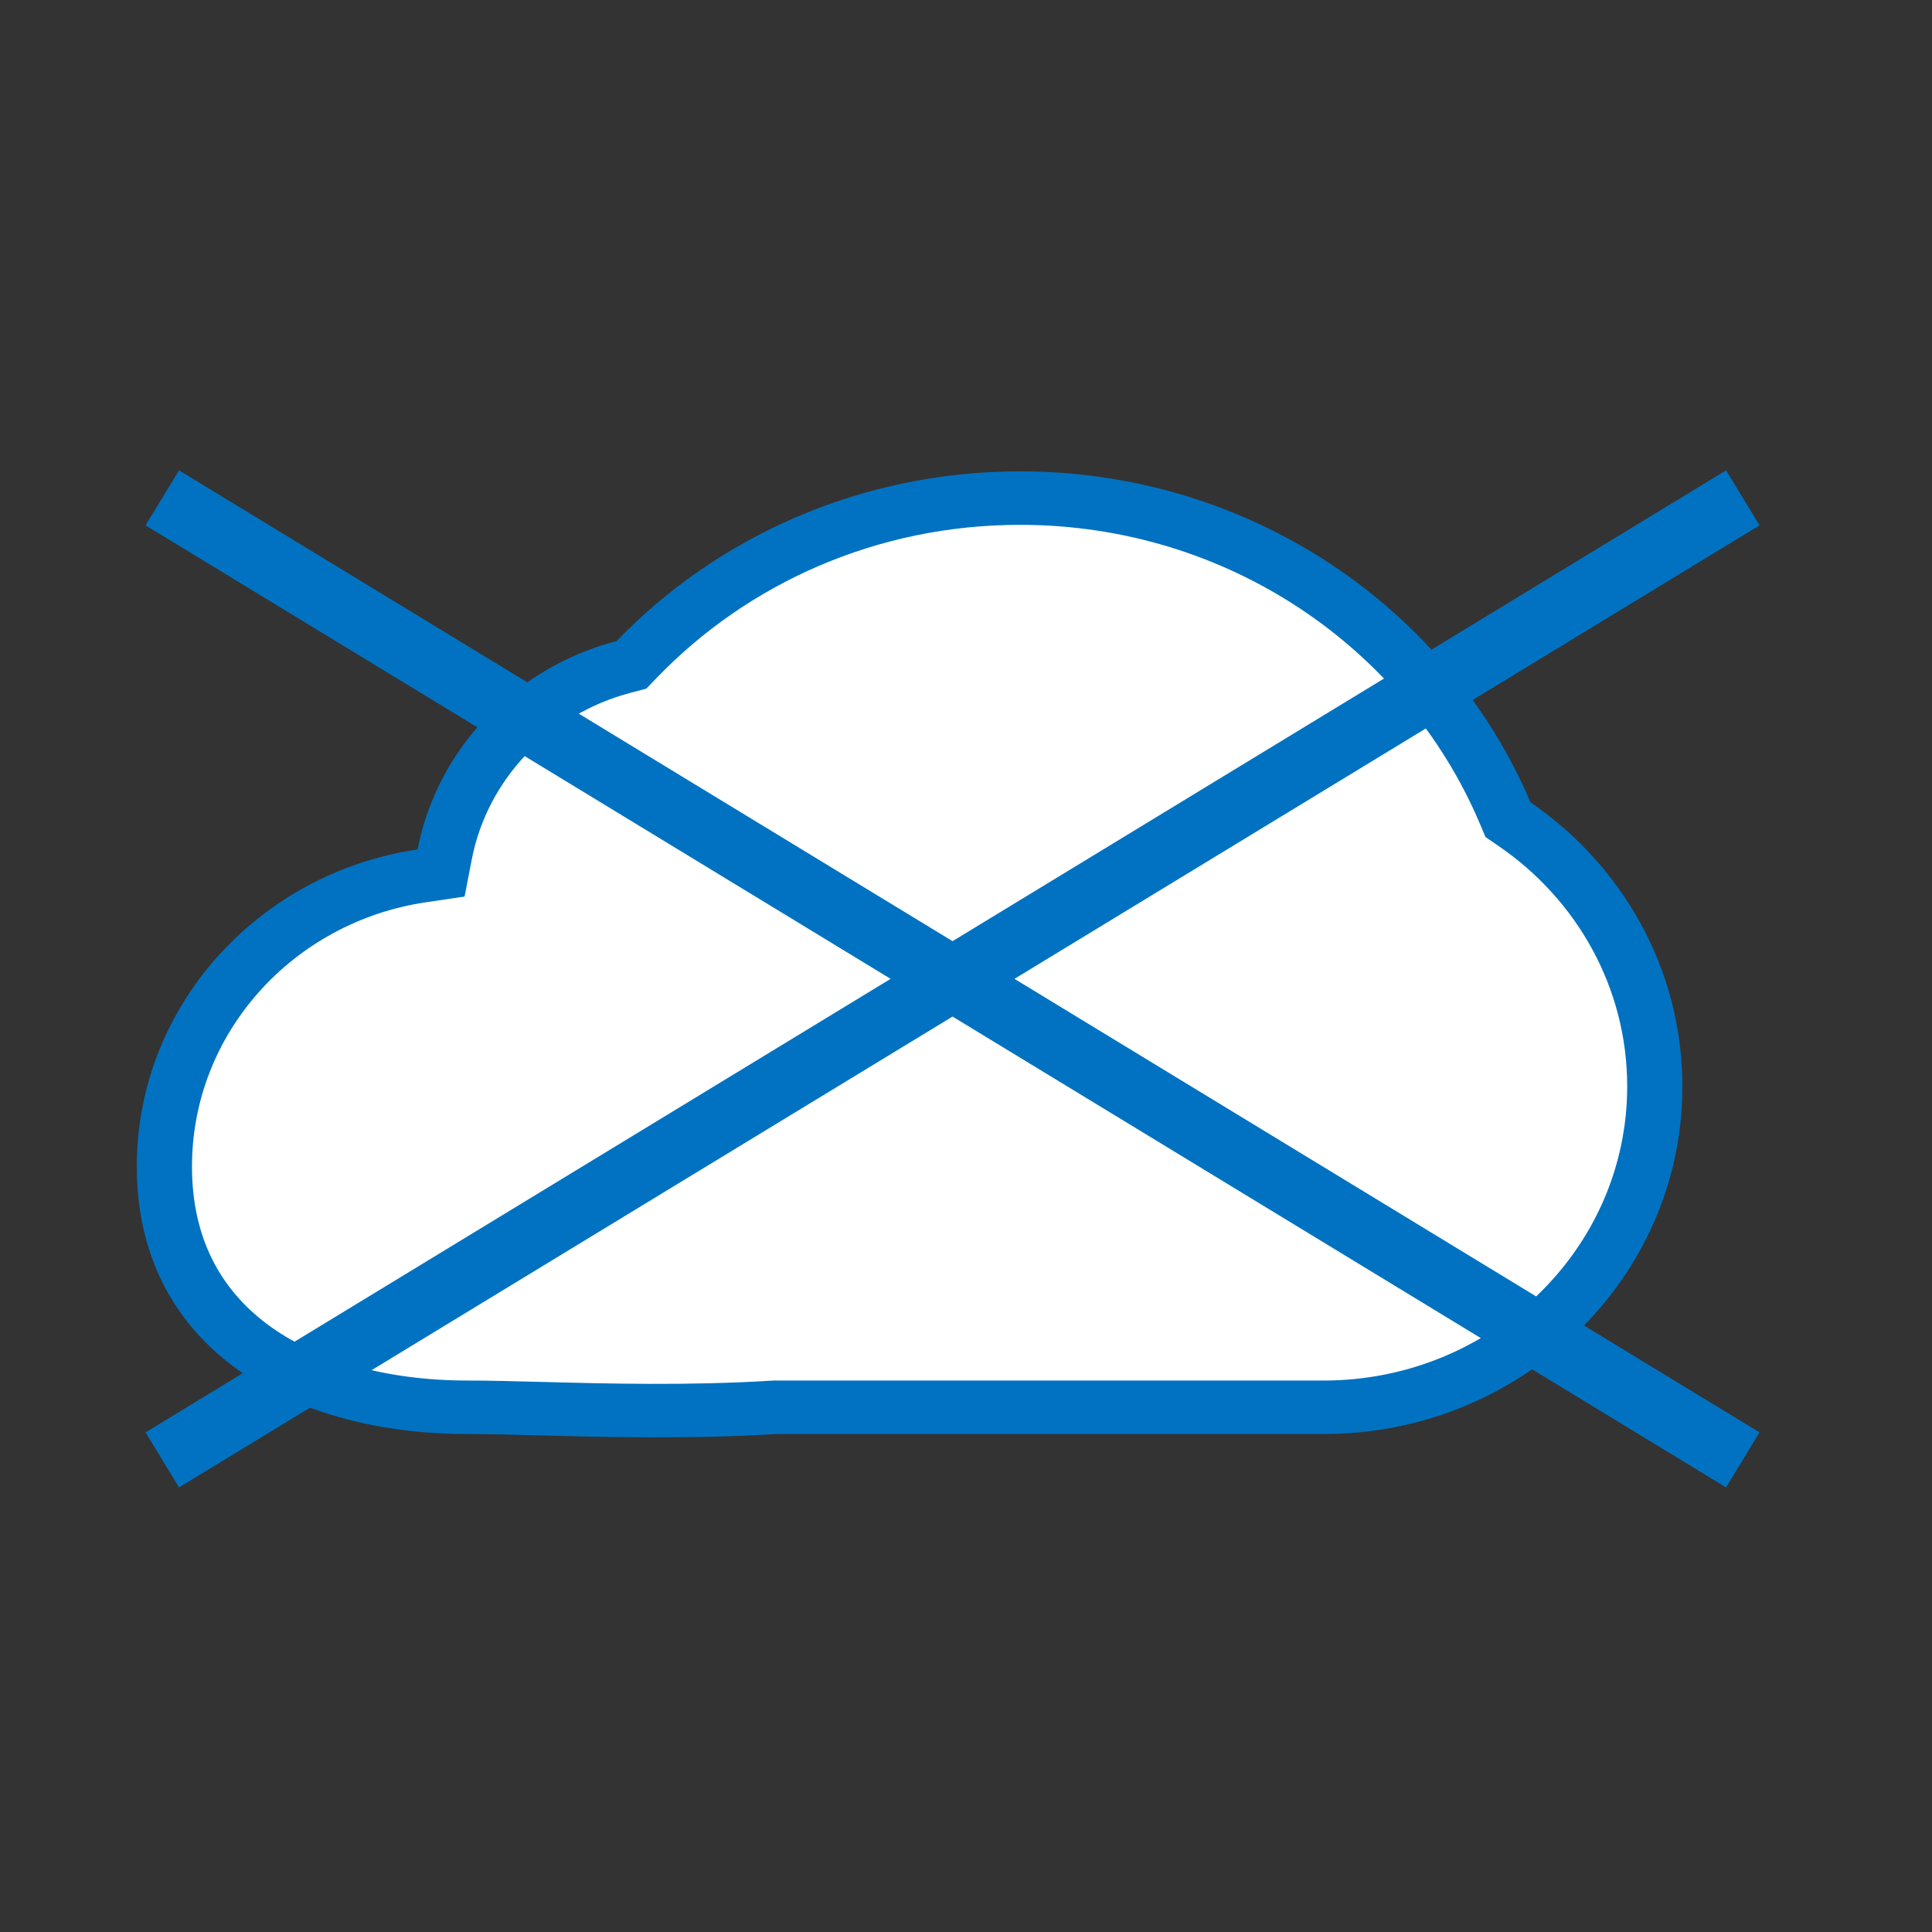
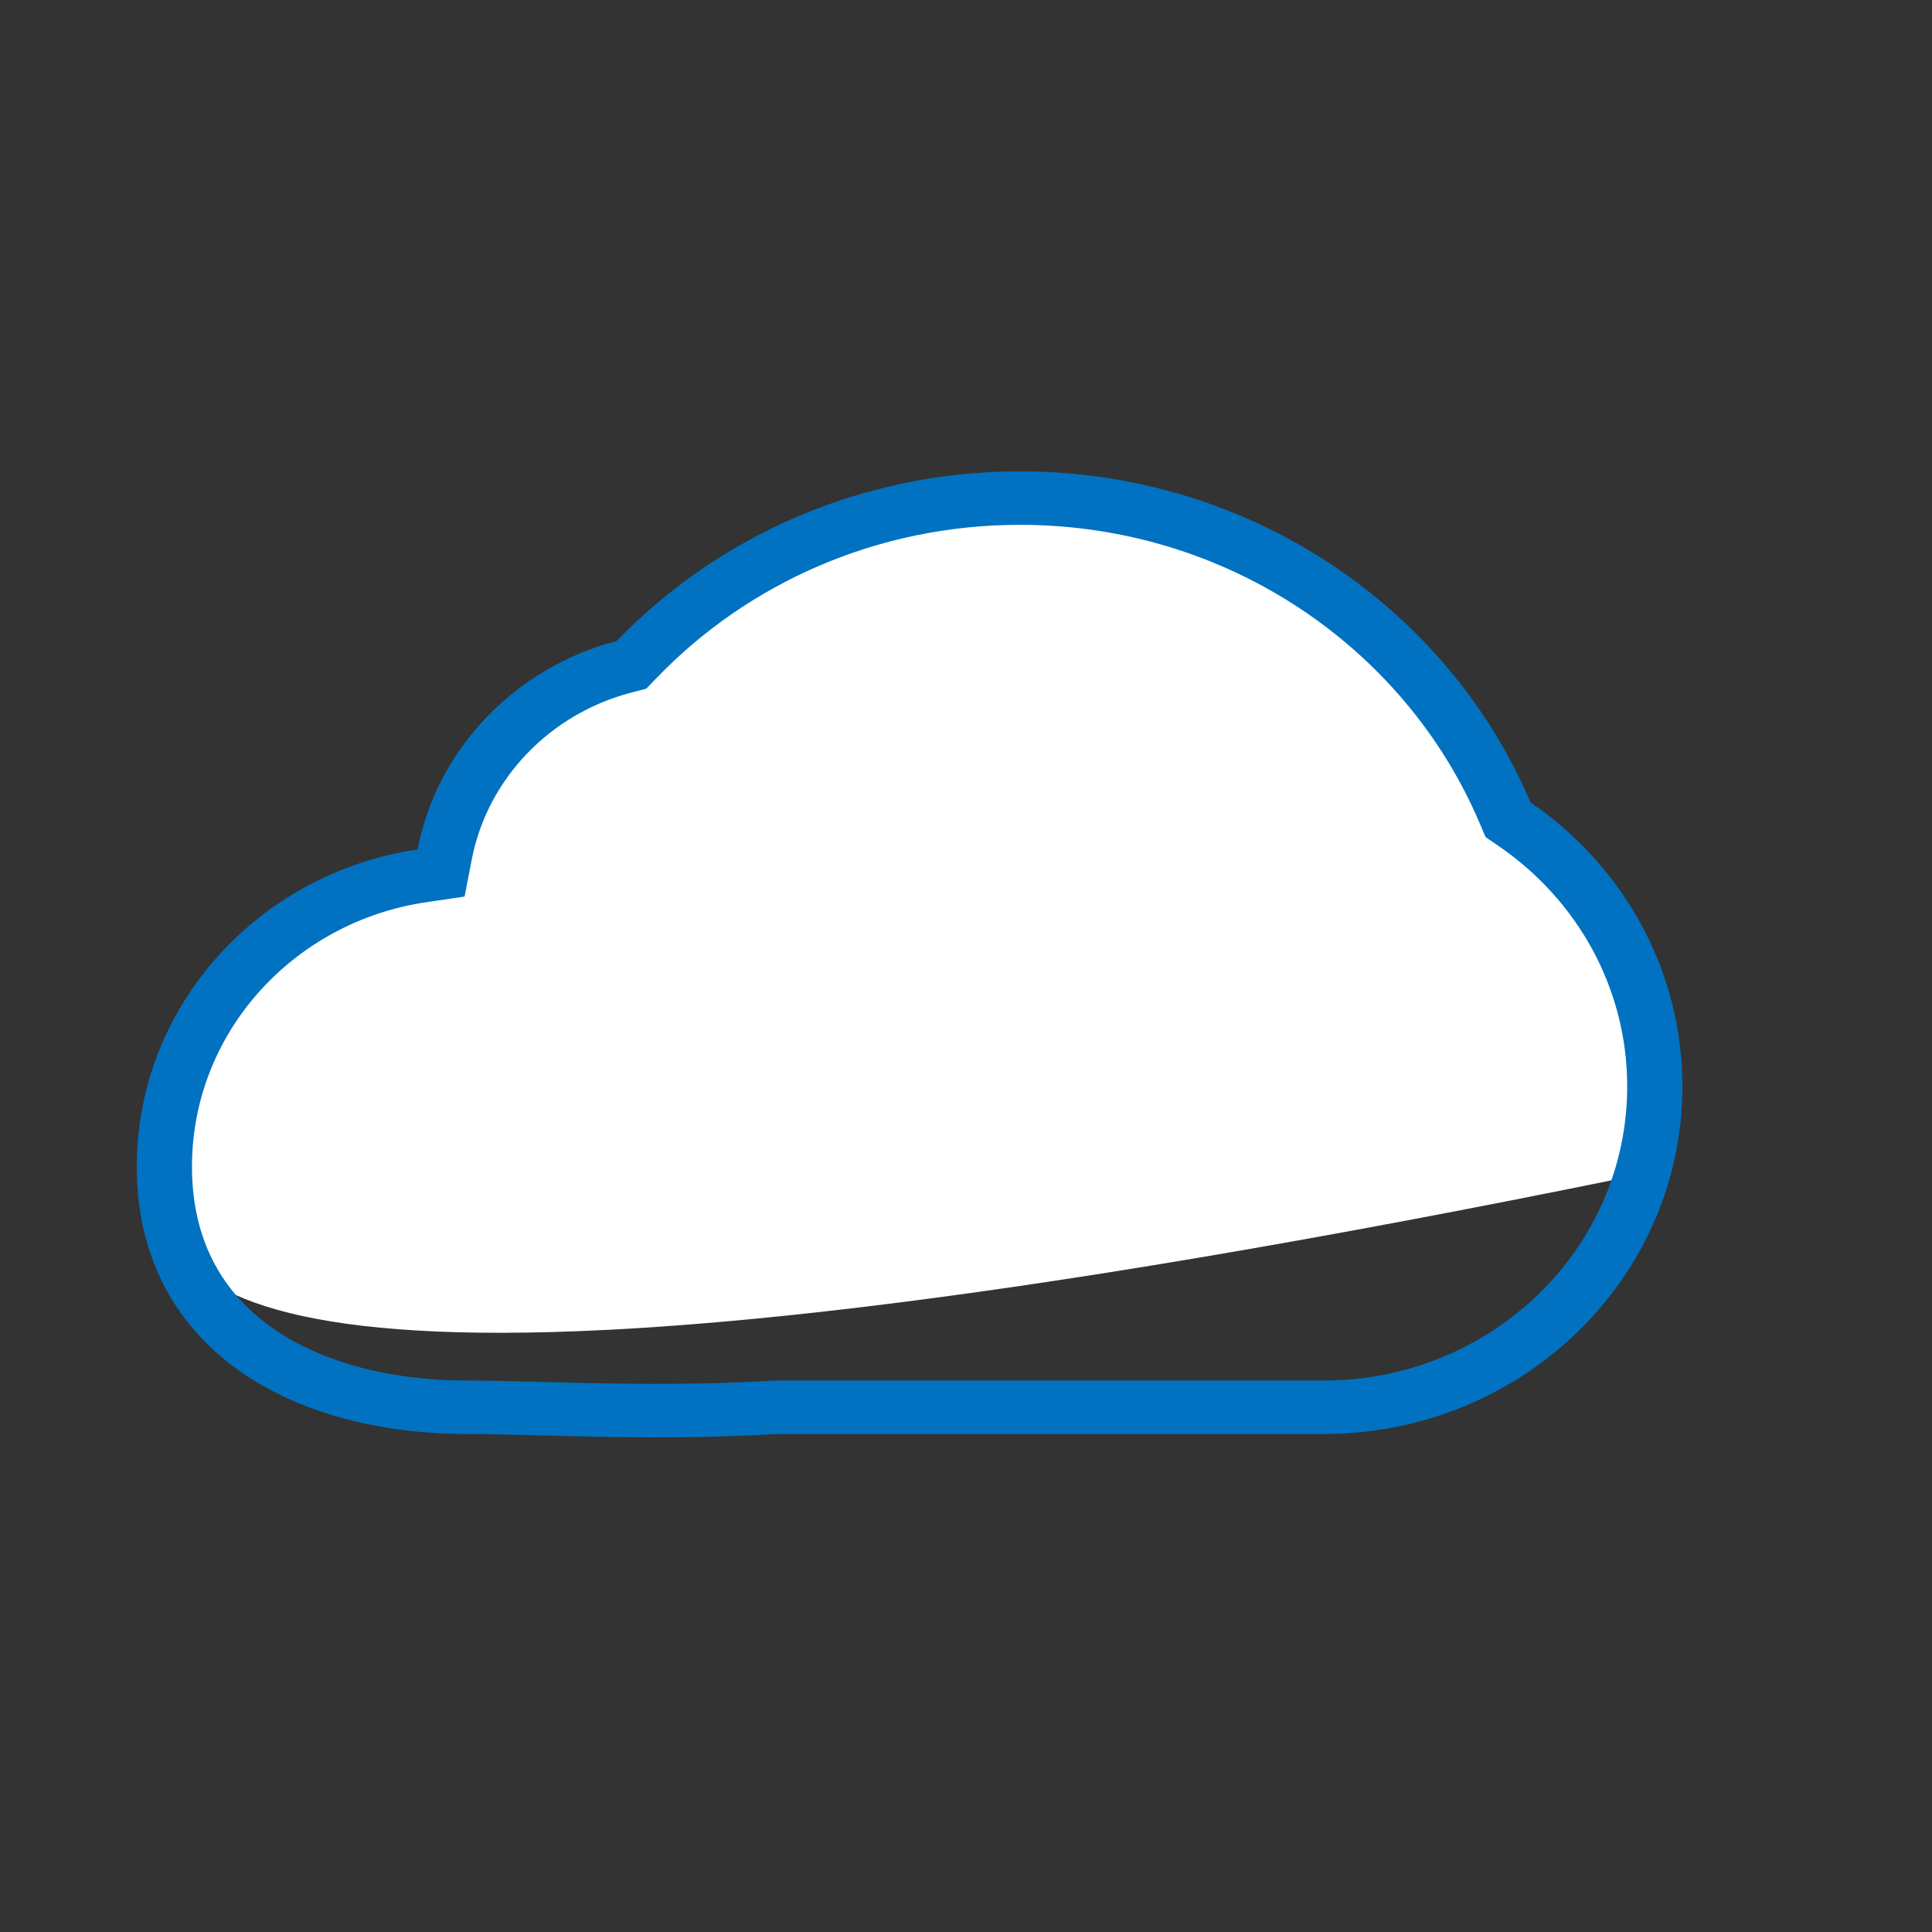
<svg xmlns="http://www.w3.org/2000/svg" width="60" height="60" viewBox="0 0 60 60" fill="none">
  <rect x="0" y="0" width="60" height="60" fill="#333333" stroke="none" />
-   <path d="M50.58 36.548C47.5 43.517 47.893 43.517 24.603 43.517C11 44.638 5 40.988 5 37.138C5 35.413 5 29.638 13.5 26.638C17.5 20.138 27.204 15.638 32.665 15.638C38.176 15.638 43.439 20.191 47 25.138C49.832 29.073 51.771 33.074 50.58 36.548Z" fill="white" />
+   <path d="M50.58 36.548C11 44.638 5 40.988 5 37.138C5 35.413 5 29.638 13.5 26.638C17.5 20.138 27.204 15.638 32.665 15.638C38.176 15.638 43.439 20.191 47 25.138C49.832 29.073 51.771 33.074 50.58 36.548Z" fill="white" />
  <path fill-rule="evenodd" clip-rule="evenodd" d="M20.07 21.388L19.598 21.511C17.083 22.169 15.139 24.182 14.652 26.687L14.428 27.844L13.227 28.021C9.114 28.63 5.962 32.075 5.962 36.23C5.962 38.478 6.876 40.063 8.306 41.13C9.79 42.237 11.96 42.874 14.534 42.874C15.178 42.874 15.948 42.894 16.779 42.916L16.798 42.916C18.862 42.971 21.403 43.037 23.971 42.877L24.026 42.874H24.081H24.82H31.677H41.105C46.312 42.874 50.534 38.784 50.534 33.739C50.534 30.657 48.96 27.931 46.541 26.274L46.135 25.996L45.946 25.551C43.632 20.118 38.113 16.299 31.677 16.299C27.228 16.299 23.221 18.121 20.404 21.042L20.07 21.388ZM47.531 24.917C44.962 18.884 38.831 14.638 31.677 14.638C26.734 14.638 22.28 16.665 19.151 19.907C16.006 20.73 13.577 23.244 12.968 26.38C8.03 27.11 4.248 31.242 4.248 36.23C4.248 41.734 8.853 44.535 14.534 44.535C15.155 44.535 15.906 44.554 16.751 44.577C18.808 44.631 21.424 44.7 24.081 44.535H24.82H31.677H41.105C47.259 44.535 52.248 39.701 52.248 33.739C52.248 30.095 50.385 26.872 47.531 24.917Z" fill="#0072C1" />
-   <path fill-rule="evenodd" clip-rule="evenodd" d="M29.582 31.57L5.56 46.192L4.52 44.484L27.659 30.399L4.52 16.315L5.56 14.607L29.582 29.229L53.604 14.607L54.644 16.315L31.505 30.399L54.644 44.484L53.604 46.192L29.582 31.57Z" fill="#0072C1" />
</svg>